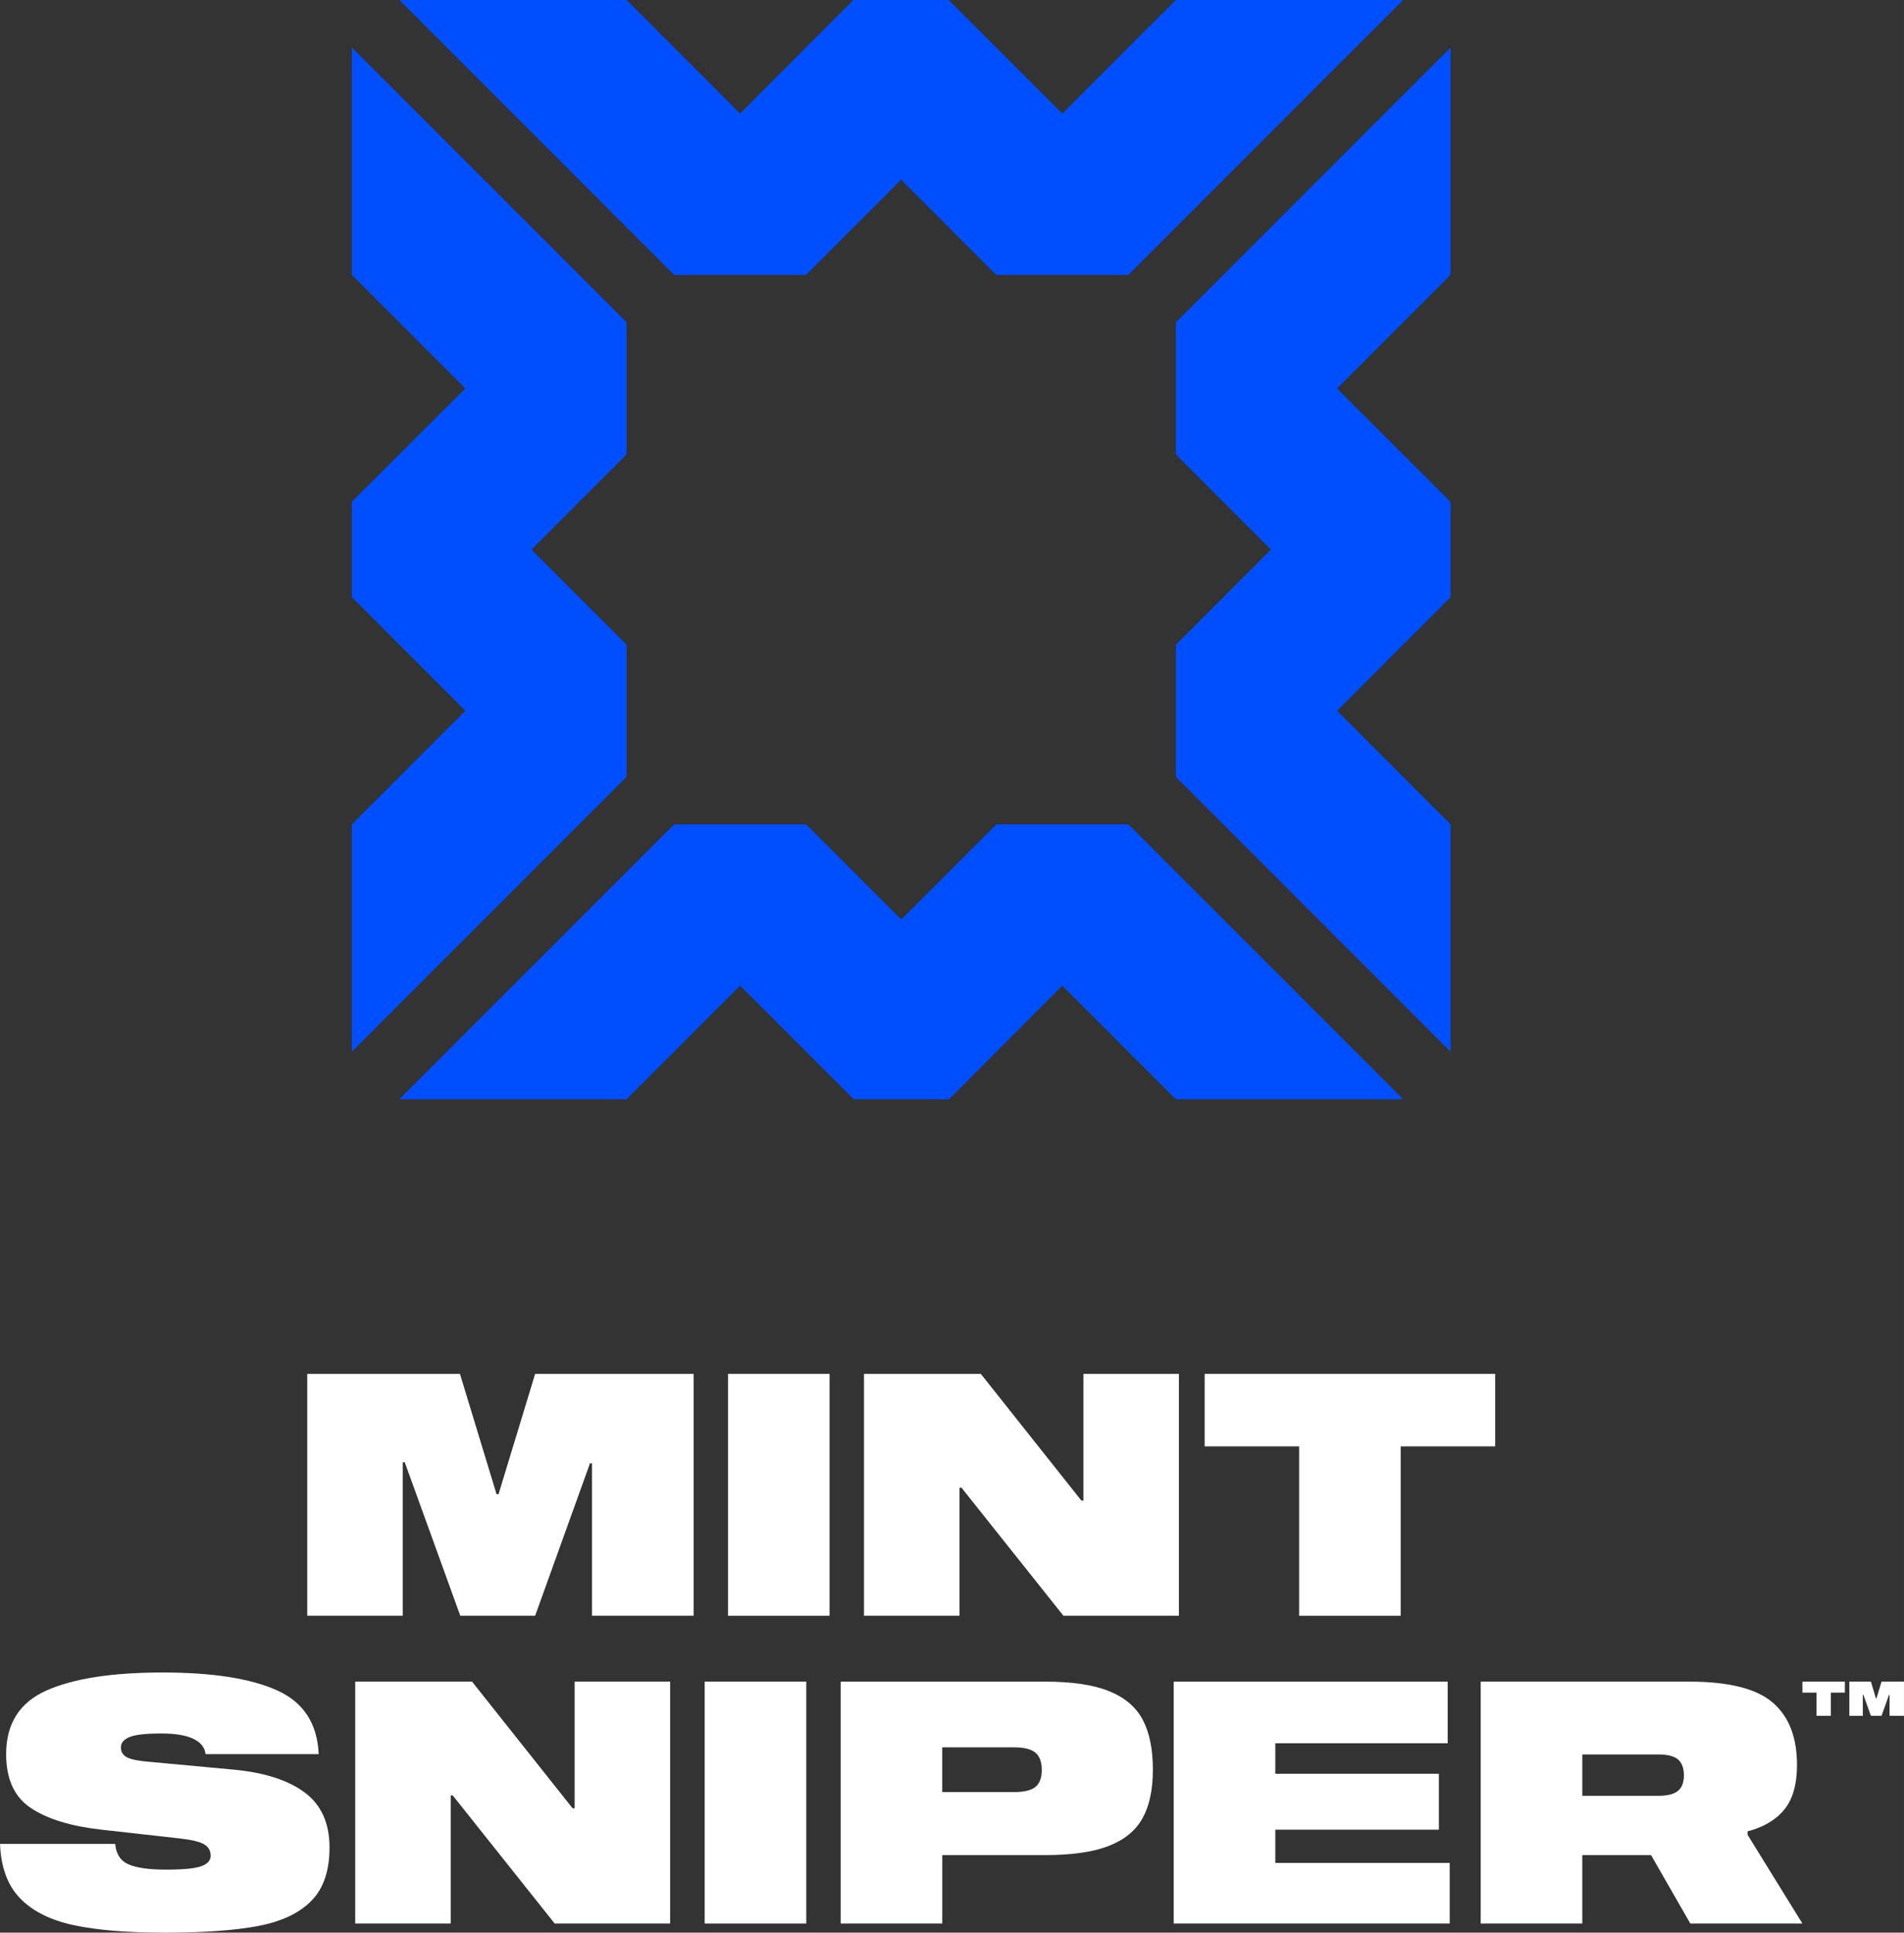
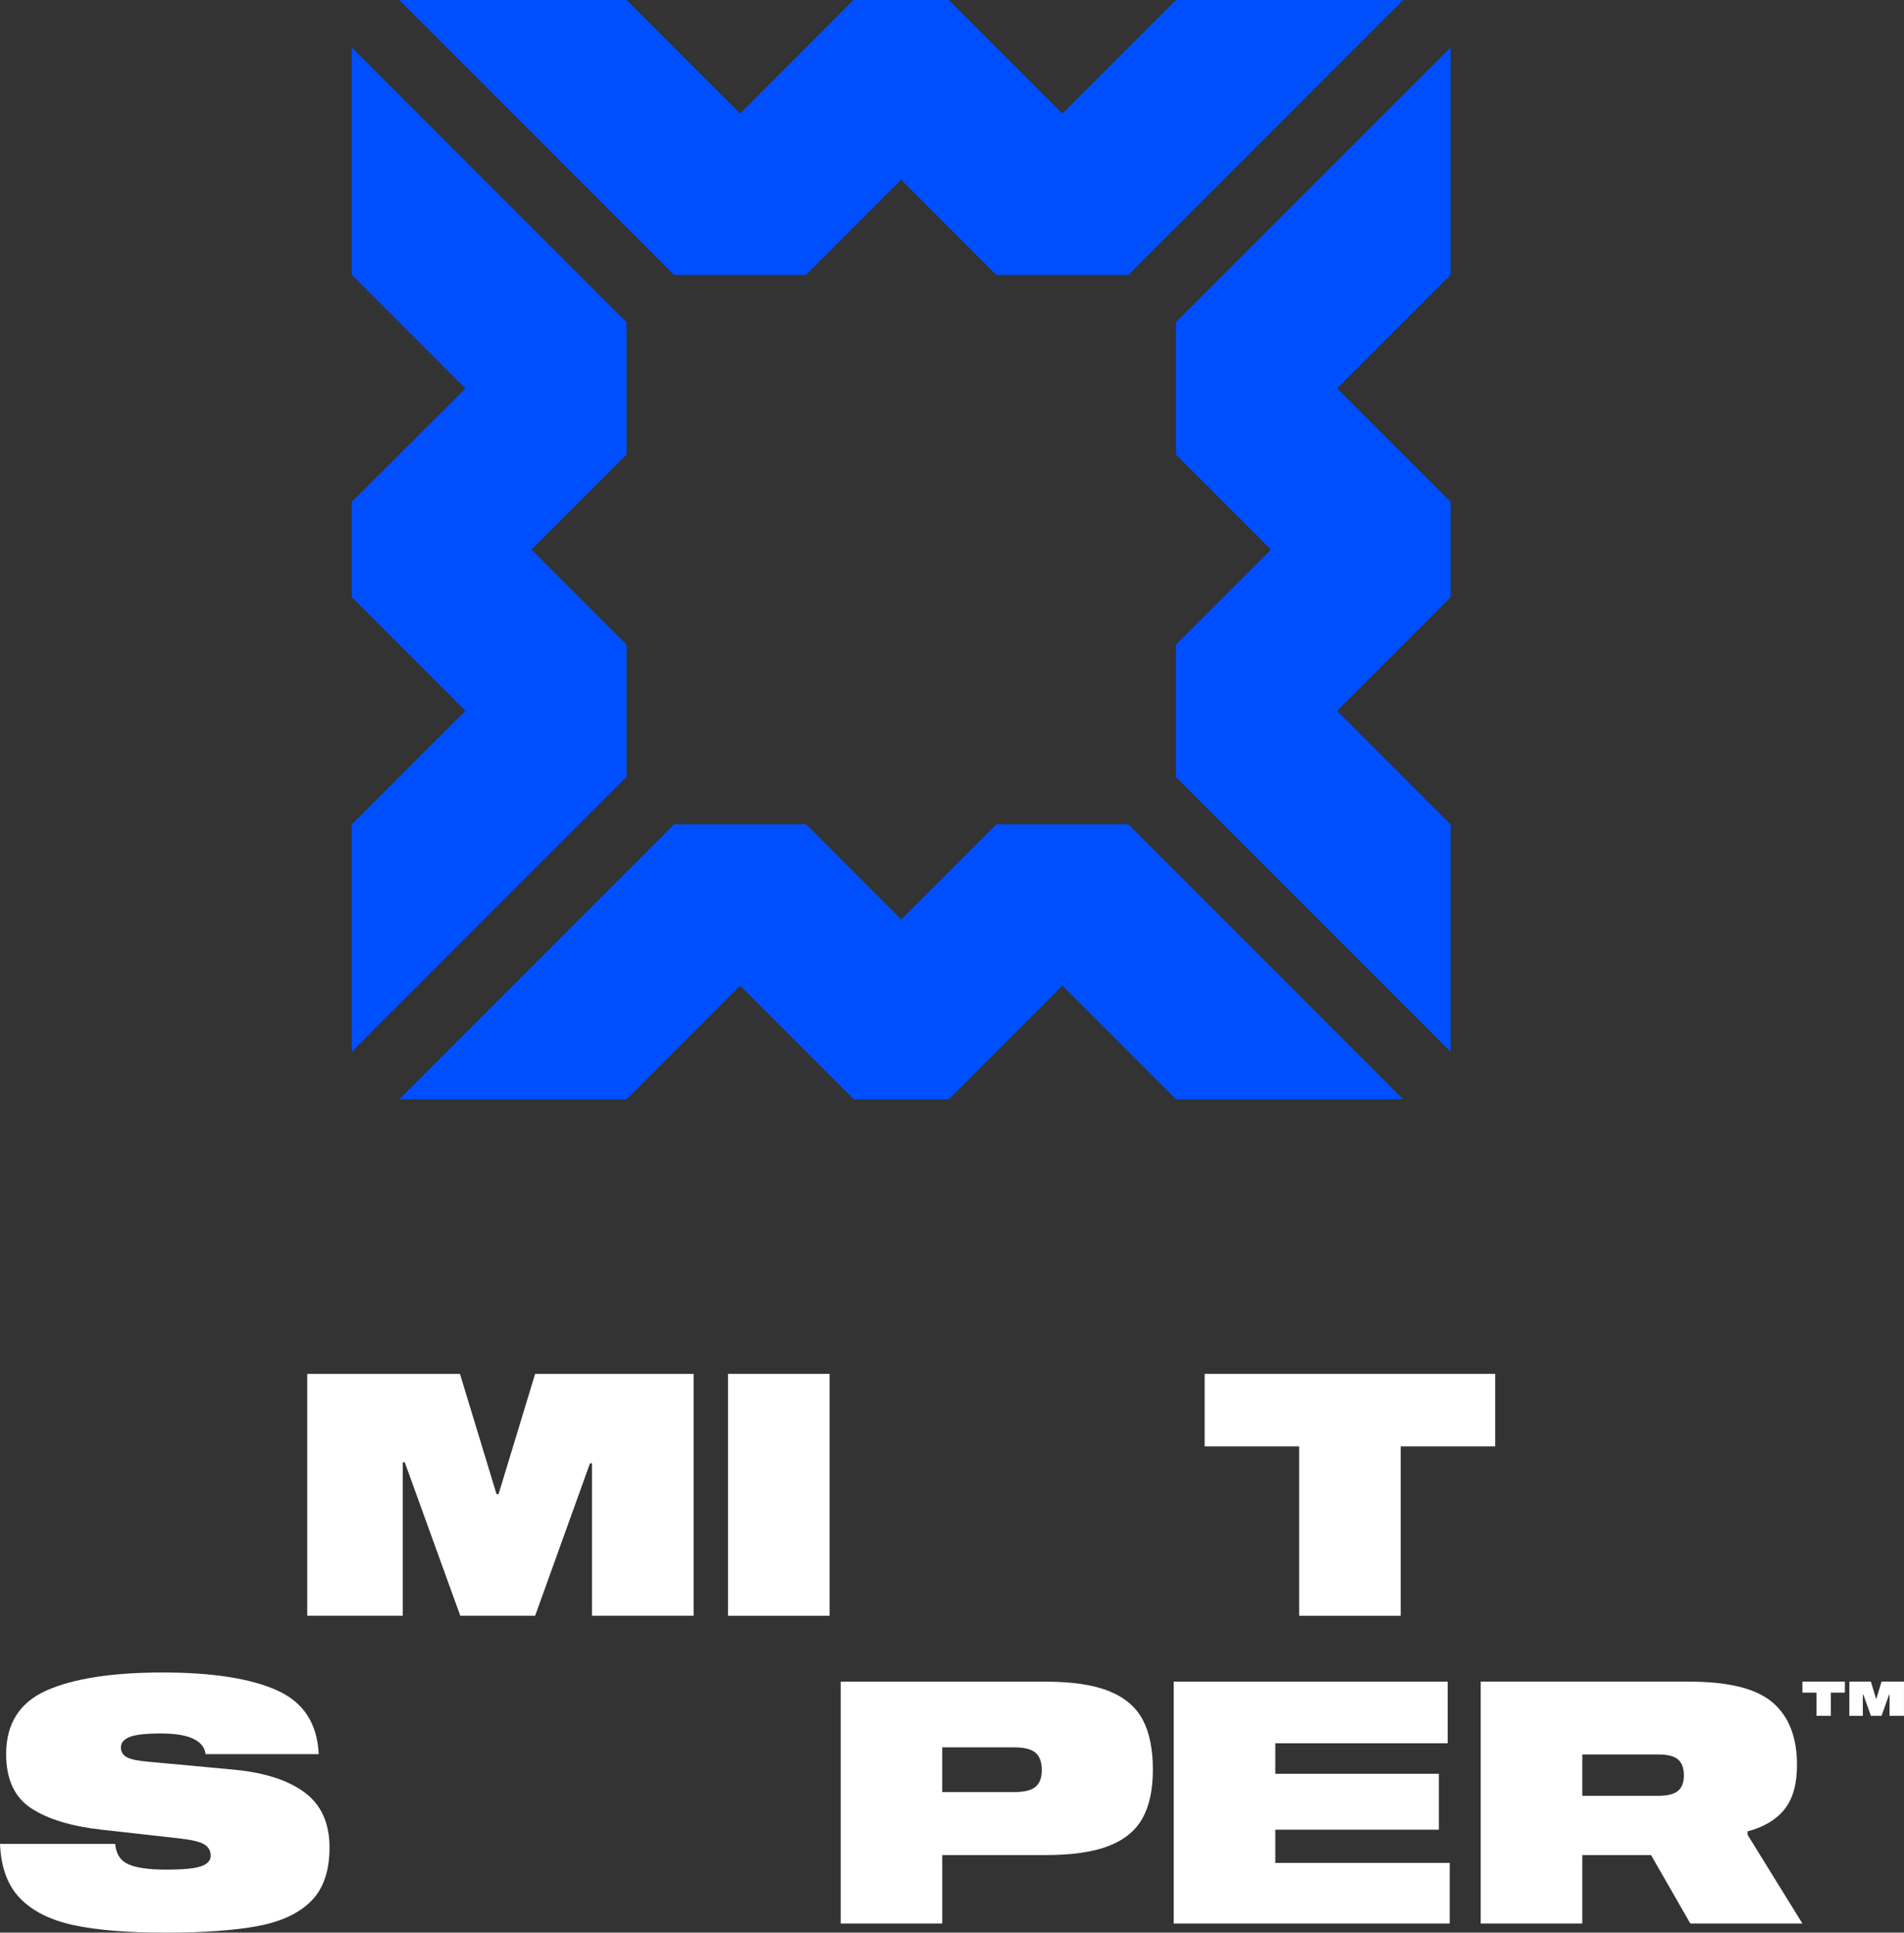
<svg xmlns="http://www.w3.org/2000/svg" id="Layer_1" data-name="Layer 1" width="40.701mm" height="41.296mm" viewBox="0 0 115.372 117.059">
  <rect x="0" y="0" width="115.372" height="117.059" fill="#333333" stroke="none" />
  <g>
    <polygon points="85.02 66.58 71.252 66.58 64.37 59.699 57.501 66.58 51.727 66.58 44.846 59.699 37.965 66.58 24.196 66.58 40.843 49.934 48.849 49.934 54.611 55.696 60.373 49.934 68.373 49.934 85.02 66.58" fill="#004fff" stroke-width="0" />
    <polygon points="24.196 0 37.965 0 44.846 6.881 51.715 0 57.489 0 64.371 6.881 71.252 0 85.02 0 68.374 16.646 60.367 16.646 54.605 10.884 48.843 16.646 40.843 16.646 24.196 0" fill="#004fff" stroke-width="0" />
    <polygon points="87.898 2.878 87.898 16.646 81.017 23.528 87.898 30.397 87.898 36.171 81.017 43.053 87.898 49.934 87.898 63.702 71.252 47.056 71.252 39.049 77.014 33.287 71.252 27.525 71.252 19.525 87.898 2.878" fill="#004fff" stroke-width="0" />
    <polygon points="21.318 2.878 21.318 16.646 28.199 23.528 21.318 30.397 21.318 36.171 28.199 43.053 21.318 49.934 21.318 63.702 37.965 47.056 37.965 39.049 32.203 33.287 37.965 27.525 37.965 19.525 21.318 2.878" fill="#004fff" stroke-width="0" />
  </g>
  <g>
    <g>
      <g>
        <path d="M32.426,83.215h9.603v14.65h-6.156v-9.233h-.123l-3.324,9.233h-4.535l-3.365-9.295h-.123v9.295h-5.786v-14.65h9.254l2.216,7.284h.123l2.216-7.284Z" fill="#fff" stroke-width="0" />
        <path d="M50.268,83.215v14.65h-6.155v-14.65h6.155Z" fill="#fff" stroke-width="0" />
-         <path d="M65.649,90.889v-7.674h5.786v14.65h-6.997l-6.176-7.756h-.123v7.756h-5.786v-14.65h7.079l6.094,7.674h.123Z" fill="#fff" stroke-width="0" />
        <path d="M72.995,83.215h17.605v4.391h-5.725v10.259h-6.155v-10.259h-5.725v-4.391Z" fill="#fff" stroke-width="0" />
      </g>
      <g>
        <path d="M12.455,106.246c-.041-.396-.284-.705-.729-.923-.445-.219-1.098-.328-1.959-.328-.931,0-1.57.072-1.918.215-.349.144-.523.352-.523.625,0,.274.123.476.37.605.246.13.718.223,1.416.277l5.089.472c1.847.178,3.269.64,4.268,1.385.999.746,1.498,1.857,1.498,3.334,0,1.409-.37,2.486-1.108,3.232-.739.746-1.816,1.251-3.232,1.518-1.416.267-3.293.4-5.632.4-2.271,0-4.111-.151-5.52-.452-1.409-.301-2.493-.841-3.252-1.621-.759-.779-1.167-1.88-1.221-3.303h6.977c.054.615.325,1.029.811,1.241.485.212,1.248.318,2.288.318,1.026,0,1.73-.068,2.113-.205.383-.136.575-.349.575-.636,0-.301-.13-.53-.39-.688-.26-.157-.752-.277-1.478-.359l-4.76-.533c-1.833-.205-3.252-.639-4.258-1.303-1.005-.663-1.508-1.754-1.508-3.272,0-1.847.817-3.132,2.452-3.857s3.977-1.087,7.028-1.087c3.009,0,5.317.359,6.925,1.077,1.607.718,2.452,2.007,2.534,3.868h-6.853Z" fill="#fff" stroke-width="0" />
-         <path d="M34.82,109.528v-7.674h5.786v14.65h-6.997l-6.176-7.756h-.123v7.756h-5.786v-14.65h7.079l6.094,7.674h.123Z" fill="#fff" stroke-width="0" />
-         <path d="M48.855,101.855v14.65h-6.155v-14.65h6.155Z" fill="#fff" stroke-width="0" />
        <path d="M63.333,101.855c1.628,0,2.917.192,3.868.575s1.631.961,2.042,1.734c.41.773.615,1.782.615,3.026,0,1.204-.208,2.182-.625,2.934-.417.752-1.102,1.313-2.052,1.683s-2.233.554-3.847.554h-6.238v4.145h-6.155v-14.65h12.393ZM61.445,108.544c.616,0,1.05-.105,1.303-.318.253-.212.379-.55.379-1.016,0-.479-.126-.828-.379-1.046-.253-.219-.688-.329-1.303-.329h-4.35v2.708h4.35Z" fill="#fff" stroke-width="0" />
        <path d="M87.721,105.589h-10.444v1.847h9.911v3.386h-9.911v2.011h10.567v3.673h-16.723v-14.65h16.6v3.734Z" fill="#fff" stroke-width="0" />
        <path d="M105.892,111.129l3.324,5.376h-6.792l-2.38-4.145h-4.166v4.145h-6.155v-14.65h12.639c2.38,0,4.063.421,5.048,1.262.985.841,1.478,2.104,1.478,3.786,0,1.163-.253,2.059-.759,2.688-.506.629-1.252,1.074-2.237,1.333v.205ZM100.475,108.77c.561,0,.961-.099,1.201-.298.239-.198.359-.509.359-.934,0-.438-.116-.759-.349-.964-.233-.205-.636-.308-1.211-.308h-4.596v2.503h4.596Z" fill="#fff" stroke-width="0" />
      </g>
    </g>
    <path d="M109.216,101.855h2.574v.665h-.851v1.406h-.867v-1.406h-.856v-.665ZM114.012,101.855h1.359v2.071h-.874v-1.267h-.035l-.451,1.267h-.643l-.457-1.272h-.034v1.272h-.816v-2.071h1.307l.301,1.012h.035l.307-1.012Z" fill="#fff" stroke-width="0" />
  </g>
</svg>